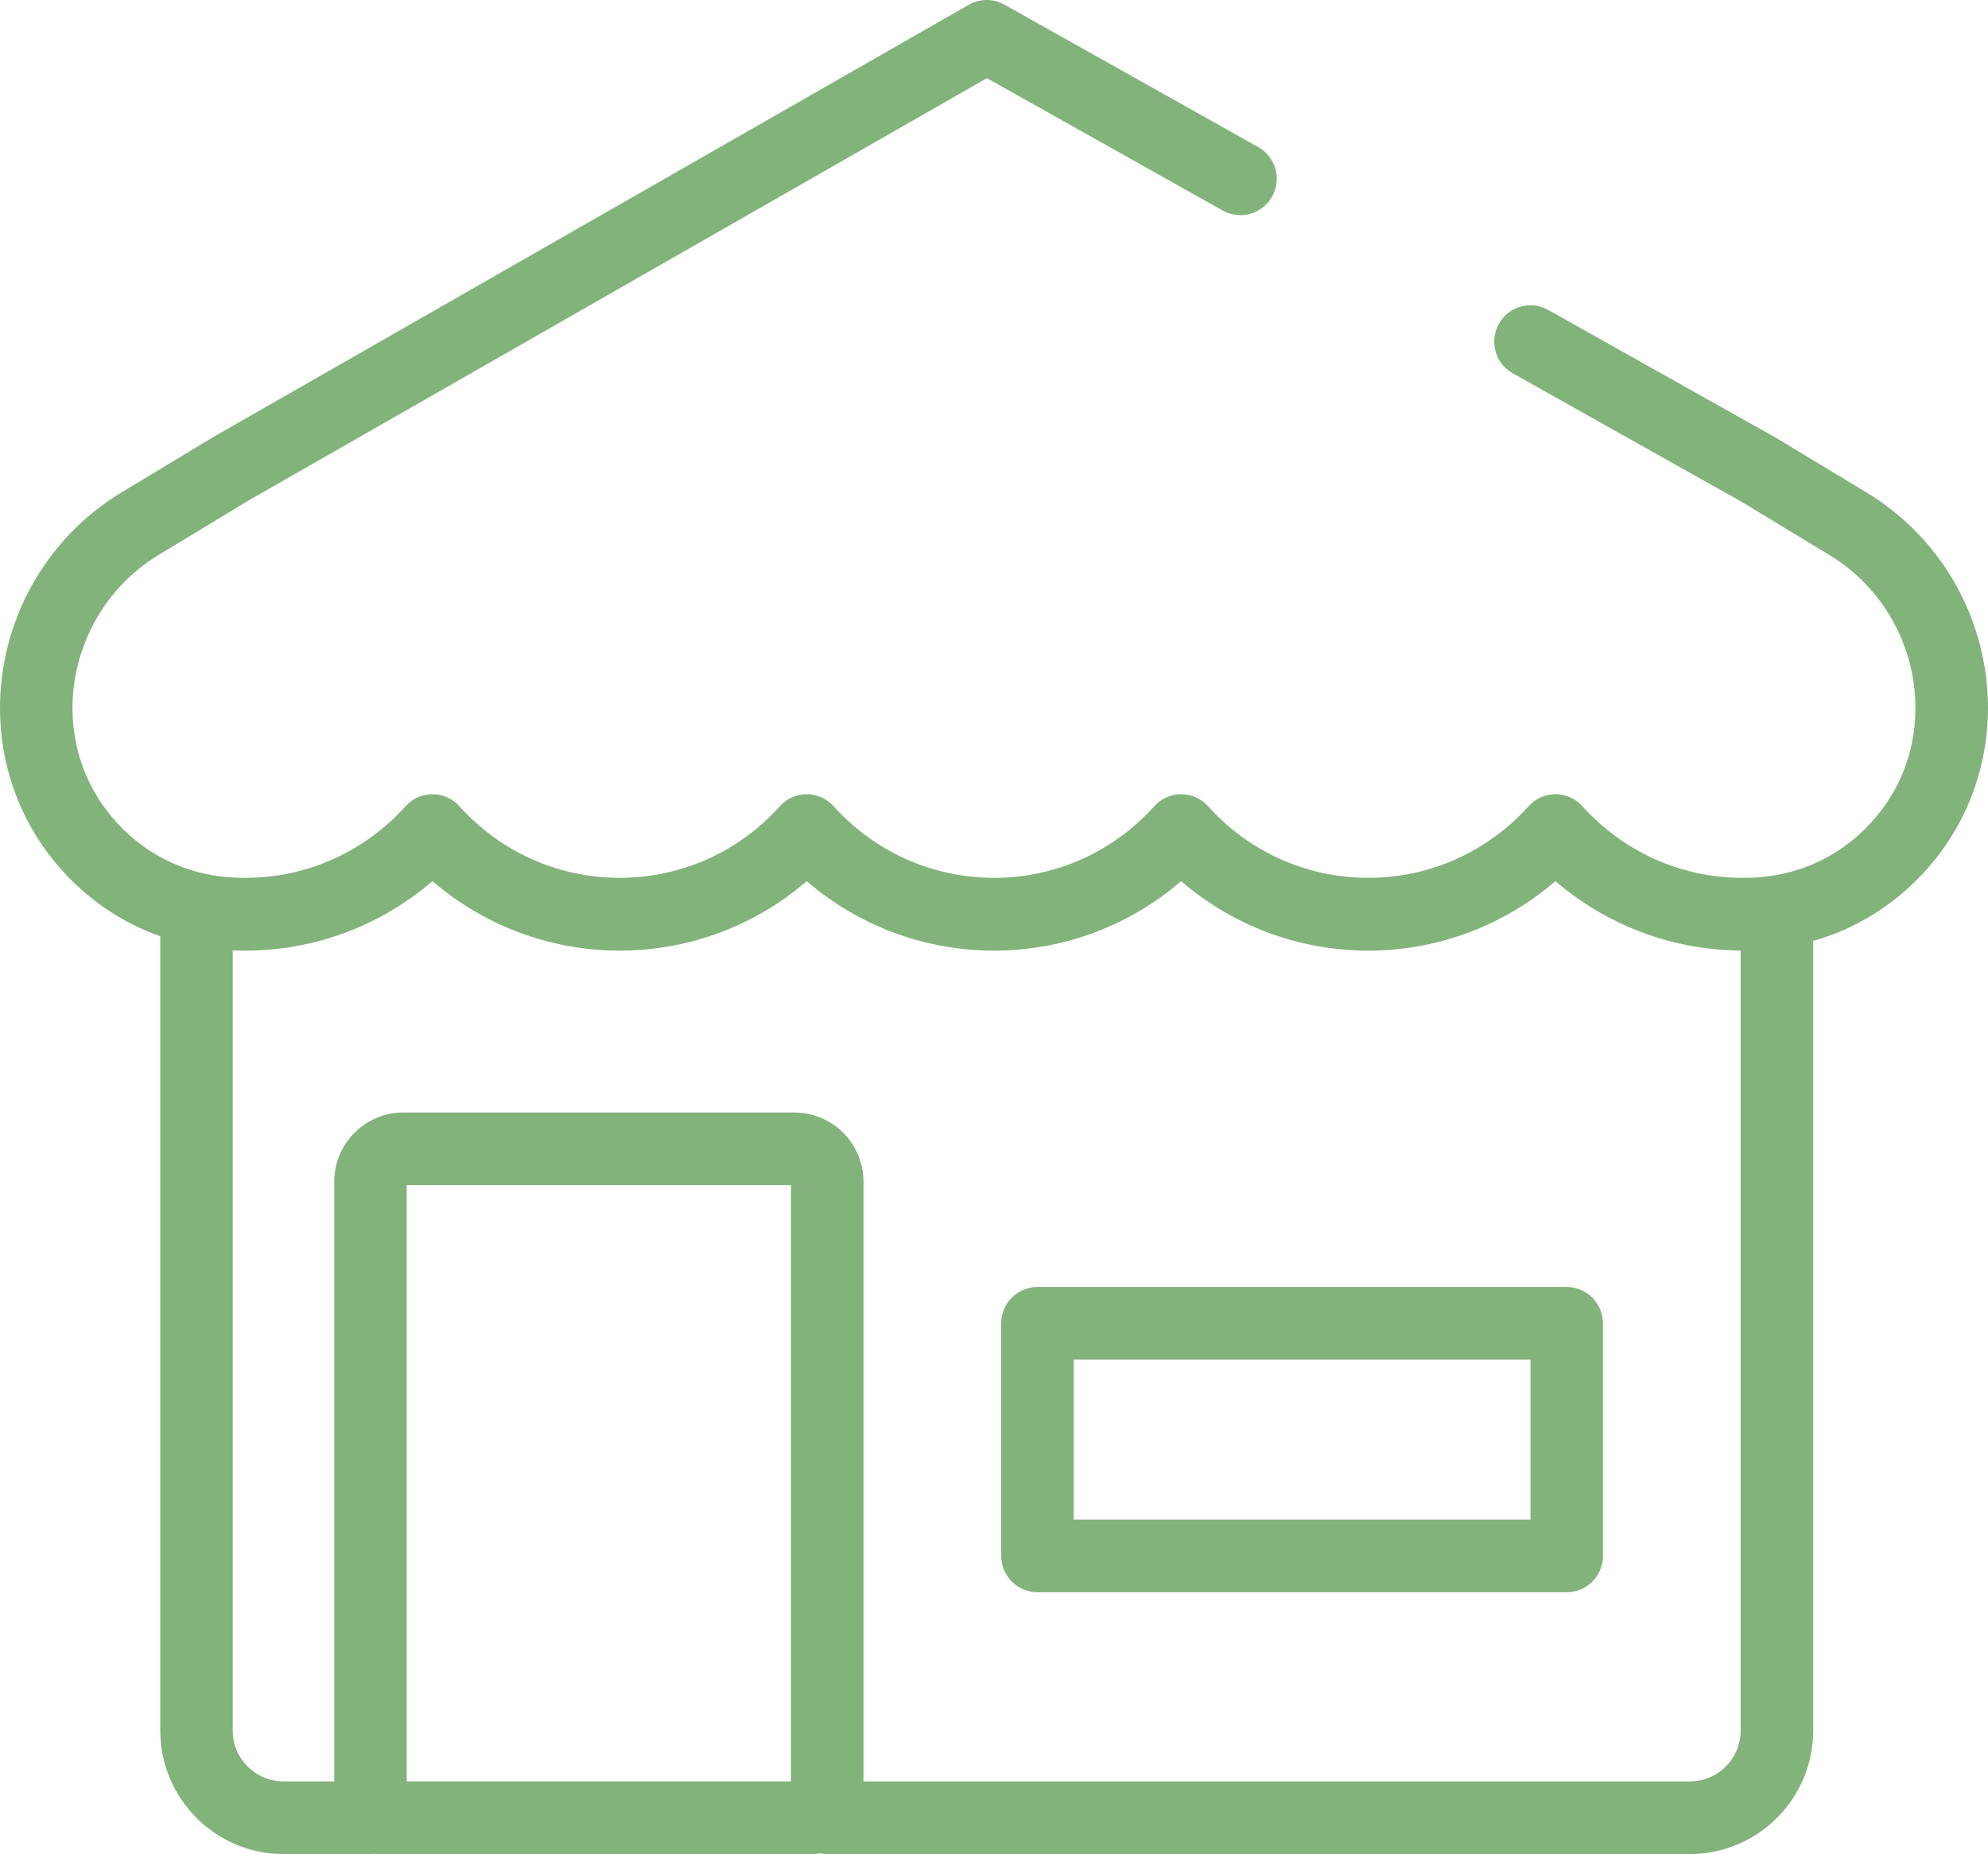
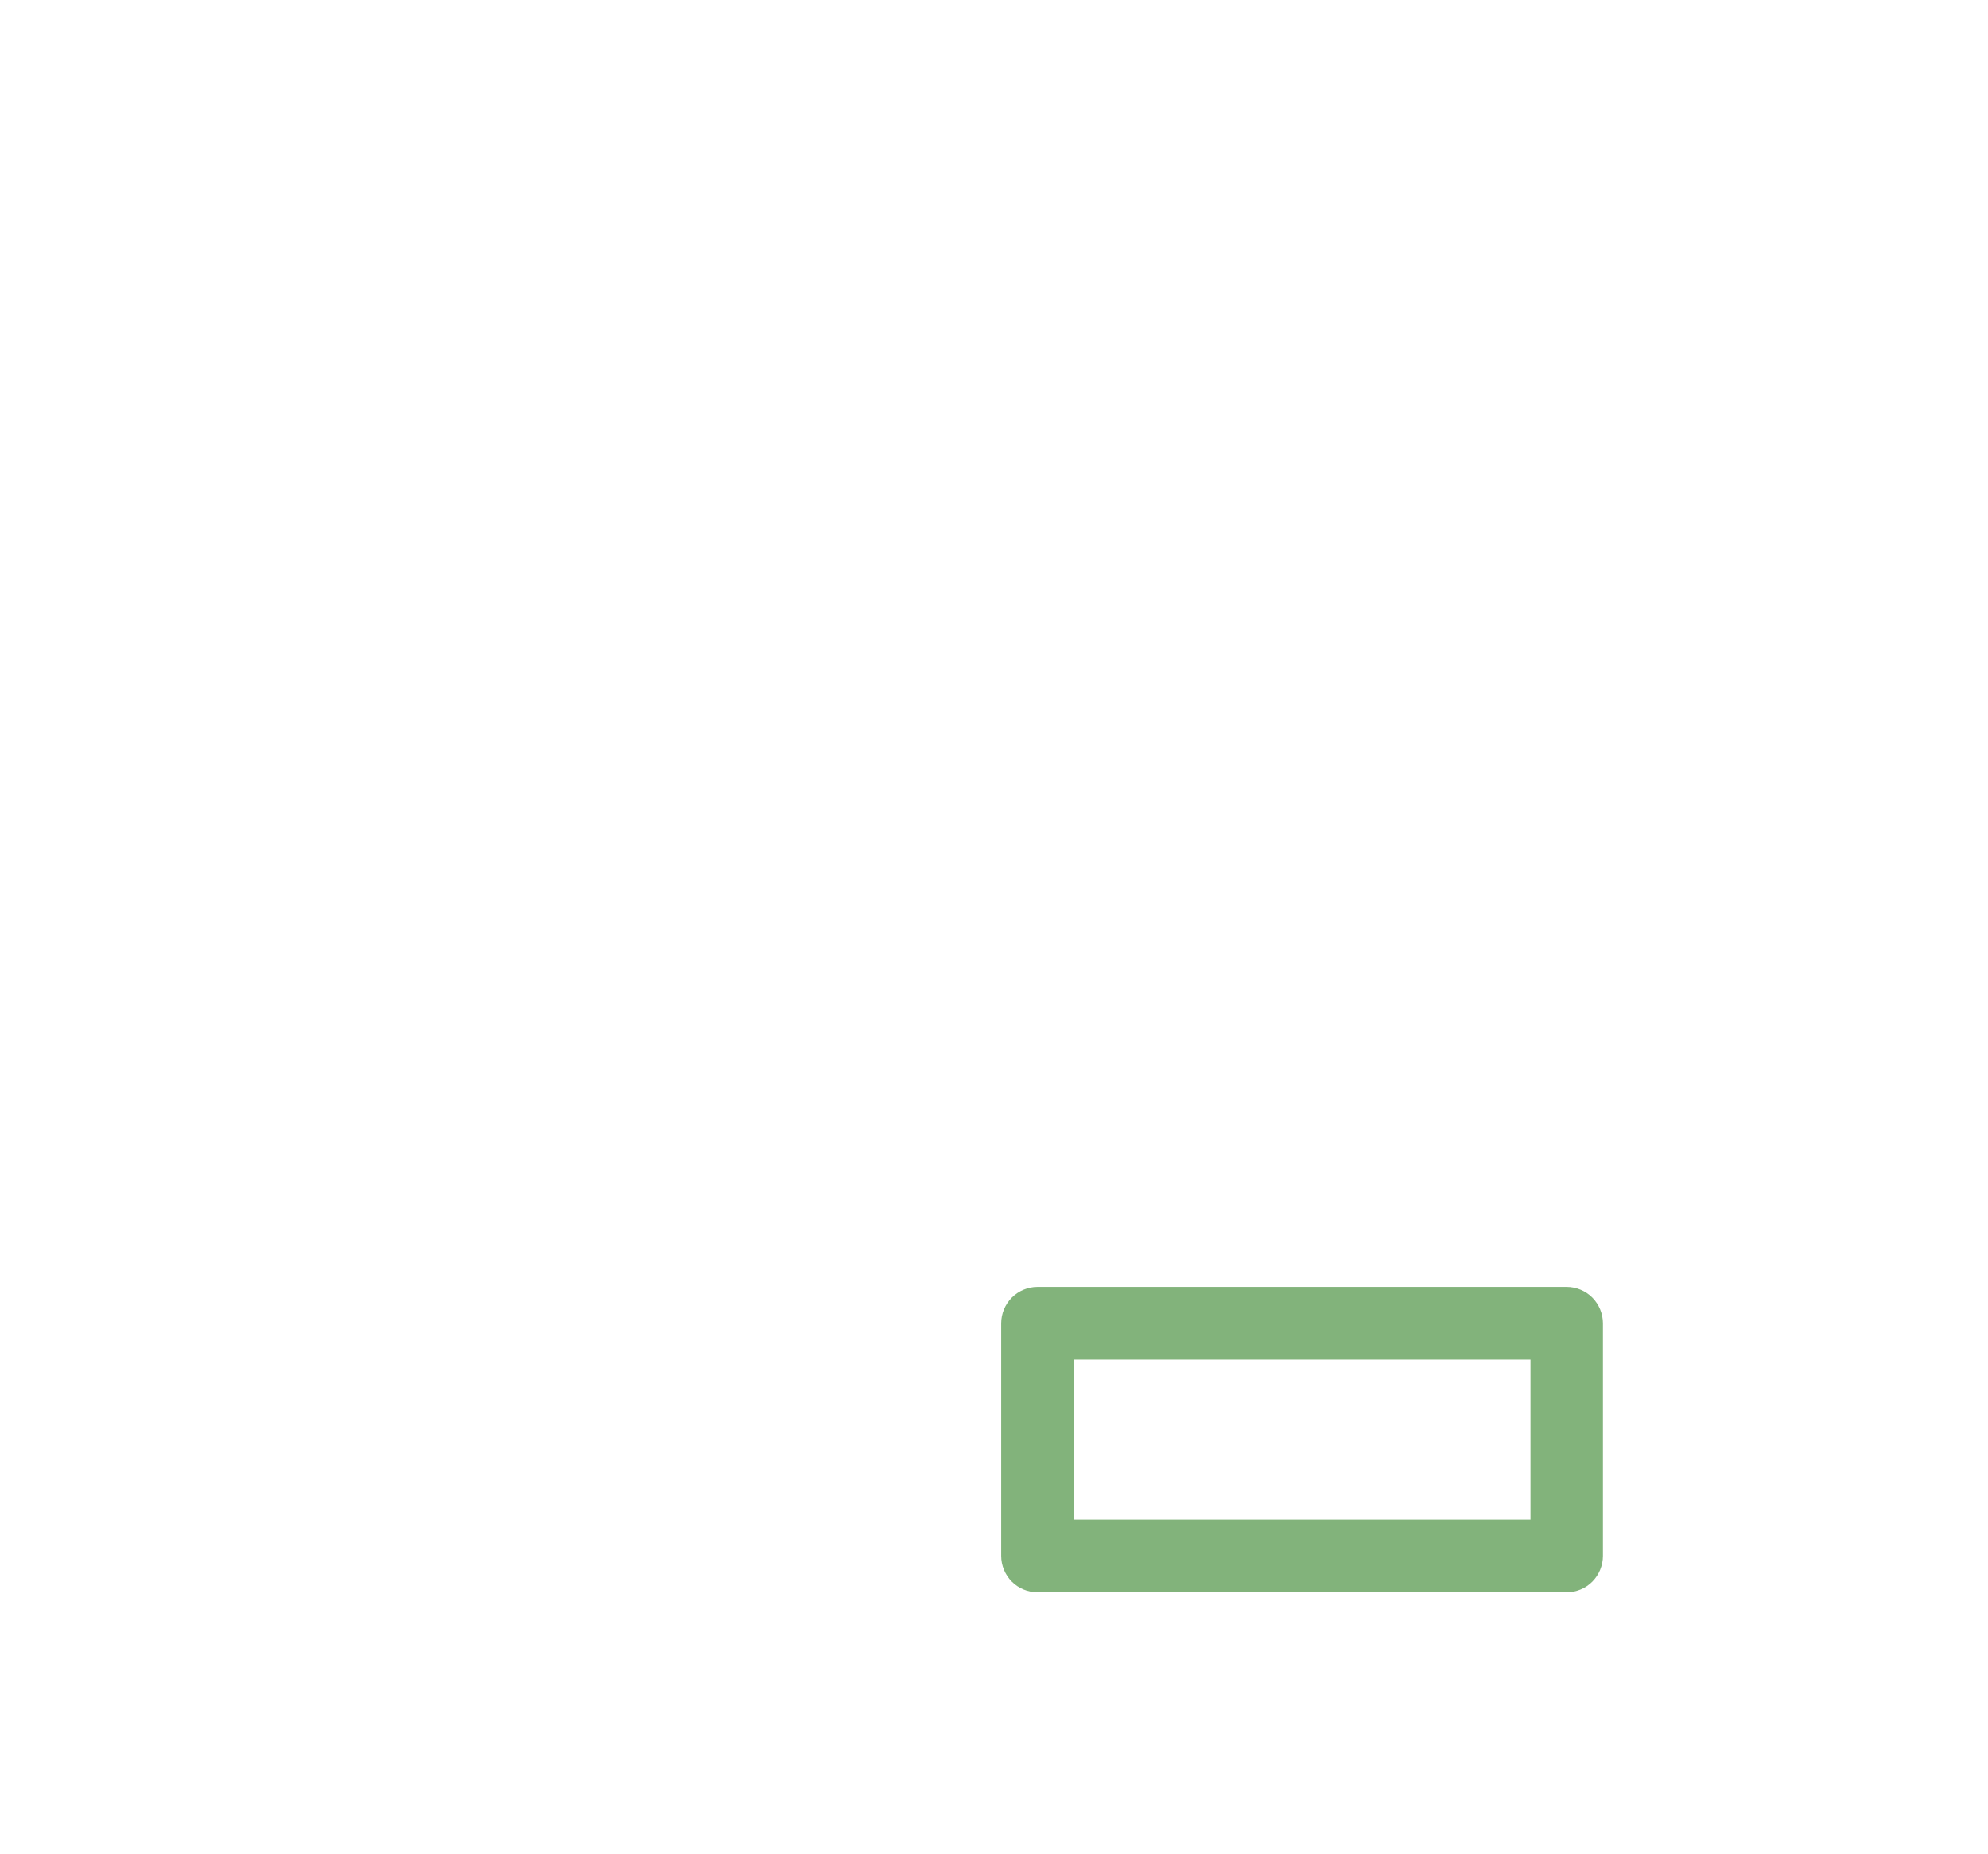
<svg xmlns="http://www.w3.org/2000/svg" width="74" height="69" viewBox="0 0 74 69" fill="none">
  <g clip-path="url(#clip0_67_819)">
-     <path d="M69.467 18.321L66.16 16.324L66.122 16.3L57.626 11.533C56.974 11.17 56.152 11.4 55.794 12.054C55.428 12.706 55.658 13.528 56.31 13.893L64.788 18.652L68.073 20.641C69.121 21.271 69.922 22.136 70.468 23.128C71.017 24.119 71.299 25.24 71.299 26.353C71.299 27.784 70.839 29.198 69.842 30.39C69.3 31.042 68.64 31.586 67.869 31.979C67.102 32.373 66.224 32.618 65.24 32.663C65.116 32.667 64.993 32.669 64.865 32.669C62.496 32.669 60.379 31.642 58.904 30.006C58.649 29.722 58.282 29.557 57.899 29.557C57.515 29.557 57.153 29.719 56.898 30.006C55.423 31.642 53.301 32.669 50.932 32.669C48.564 32.669 46.438 31.642 44.968 30.006C44.716 29.722 44.346 29.557 43.966 29.557C43.587 29.557 43.221 29.719 42.965 30.006C41.491 31.642 39.373 32.669 37 32.669C34.627 32.669 32.509 31.642 31.031 30.006C30.775 29.722 30.413 29.557 30.029 29.557C29.646 29.557 29.284 29.719 29.028 30.006C27.558 31.642 25.436 32.669 23.063 32.669C20.69 32.669 18.577 31.642 17.102 30.006C16.847 29.722 16.48 29.557 16.097 29.557C15.713 29.557 15.347 29.719 15.096 30.006C13.621 31.642 11.5 32.669 9.131 32.669C9.003 32.669 8.884 32.665 8.76 32.663C7.772 32.618 6.898 32.373 6.127 31.979C5.36 31.586 4.695 31.042 4.154 30.394C3.161 29.198 2.701 27.784 2.697 26.353C2.697 25.238 2.983 24.119 3.532 23.128C4.078 22.136 4.879 21.271 5.922 20.641L9.212 18.65L36.736 2.909L45.513 7.835C46.165 8.2 46.987 7.968 47.353 7.314C47.716 6.662 47.486 5.84 46.834 5.473L37.388 0.173C36.974 -0.06 36.472 -0.058 36.058 0.179L7.865 16.307L7.84 16.324L4.529 18.321C3.068 19.203 1.934 20.427 1.167 21.818C0.401 23.213 2.00958e-05 24.774 2.00958e-05 26.353C-0.004 28.376 0.669 30.433 2.079 32.125C2.846 33.043 3.796 33.825 4.904 34.389C5.241 34.562 5.594 34.712 5.965 34.844V64.397C5.965 65.663 6.481 66.821 7.311 67.65C8.134 68.483 9.293 69 10.558 69H13.792C13.835 69 13.881 68.994 13.928 68.987C13.971 68.994 14.014 69 14.06 69H30.251C30.345 69 30.439 68.989 30.524 68.972C30.613 68.989 30.703 69 30.792 69H62.901C64.162 69 65.321 68.483 66.147 67.65C66.978 66.821 67.494 65.661 67.494 64.397V35.017C68.052 34.857 68.593 34.645 69.092 34.389C70.2 33.823 71.15 33.043 71.916 32.125C73.327 30.433 74 28.374 74 26.353C74 24.774 73.6 23.213 72.833 21.818C72.066 20.427 70.928 19.201 69.467 18.321ZM15.138 44.106H29.442V66.294H15.138V44.106ZM64.243 65.74C63.894 66.084 63.425 66.296 62.901 66.296H32.143V43.98C32.143 43.273 31.849 42.619 31.389 42.158C30.924 41.692 30.272 41.402 29.569 41.402H15.011C14.307 41.402 13.656 41.692 13.195 42.158C12.731 42.619 12.441 43.271 12.441 43.98V66.296H10.558C10.025 66.296 9.565 66.084 9.216 65.74C8.871 65.394 8.662 64.927 8.662 64.399V35.367C8.82 35.374 8.973 35.378 9.131 35.378C11.789 35.378 14.226 34.4 16.097 32.793C17.972 34.4 20.409 35.378 23.063 35.378C25.718 35.378 28.159 34.404 30.029 32.793C31.904 34.404 34.341 35.378 37 35.378C39.659 35.378 42.092 34.404 43.966 32.793C45.837 34.404 48.274 35.378 50.932 35.378C53.591 35.378 56.024 34.4 57.899 32.793C59.757 34.385 62.164 35.357 64.793 35.374V64.399C64.793 64.927 64.584 65.394 64.243 65.74Z" fill="#82B37B" />
    <path d="M58.316 47.895H38.619C38.261 47.895 37.916 48.041 37.665 48.291C37.413 48.543 37.268 48.891 37.268 49.248V57.905C37.268 58.262 37.413 58.61 37.665 58.862C37.916 59.112 38.261 59.257 38.619 59.257H58.316C58.674 59.257 59.024 59.112 59.271 58.862C59.522 58.61 59.667 58.262 59.667 57.905V49.248C59.667 48.891 59.522 48.543 59.271 48.291C59.024 48.041 58.674 47.895 58.316 47.895ZM56.97 56.553H39.965V50.6H56.97V56.553Z" fill="#82B37B" />
  </g>
  <defs>
    <clipPath id="clip0_67_819">
      <rect width="74" height="69" fill="white" />
    </clipPath>
  </defs>
</svg>